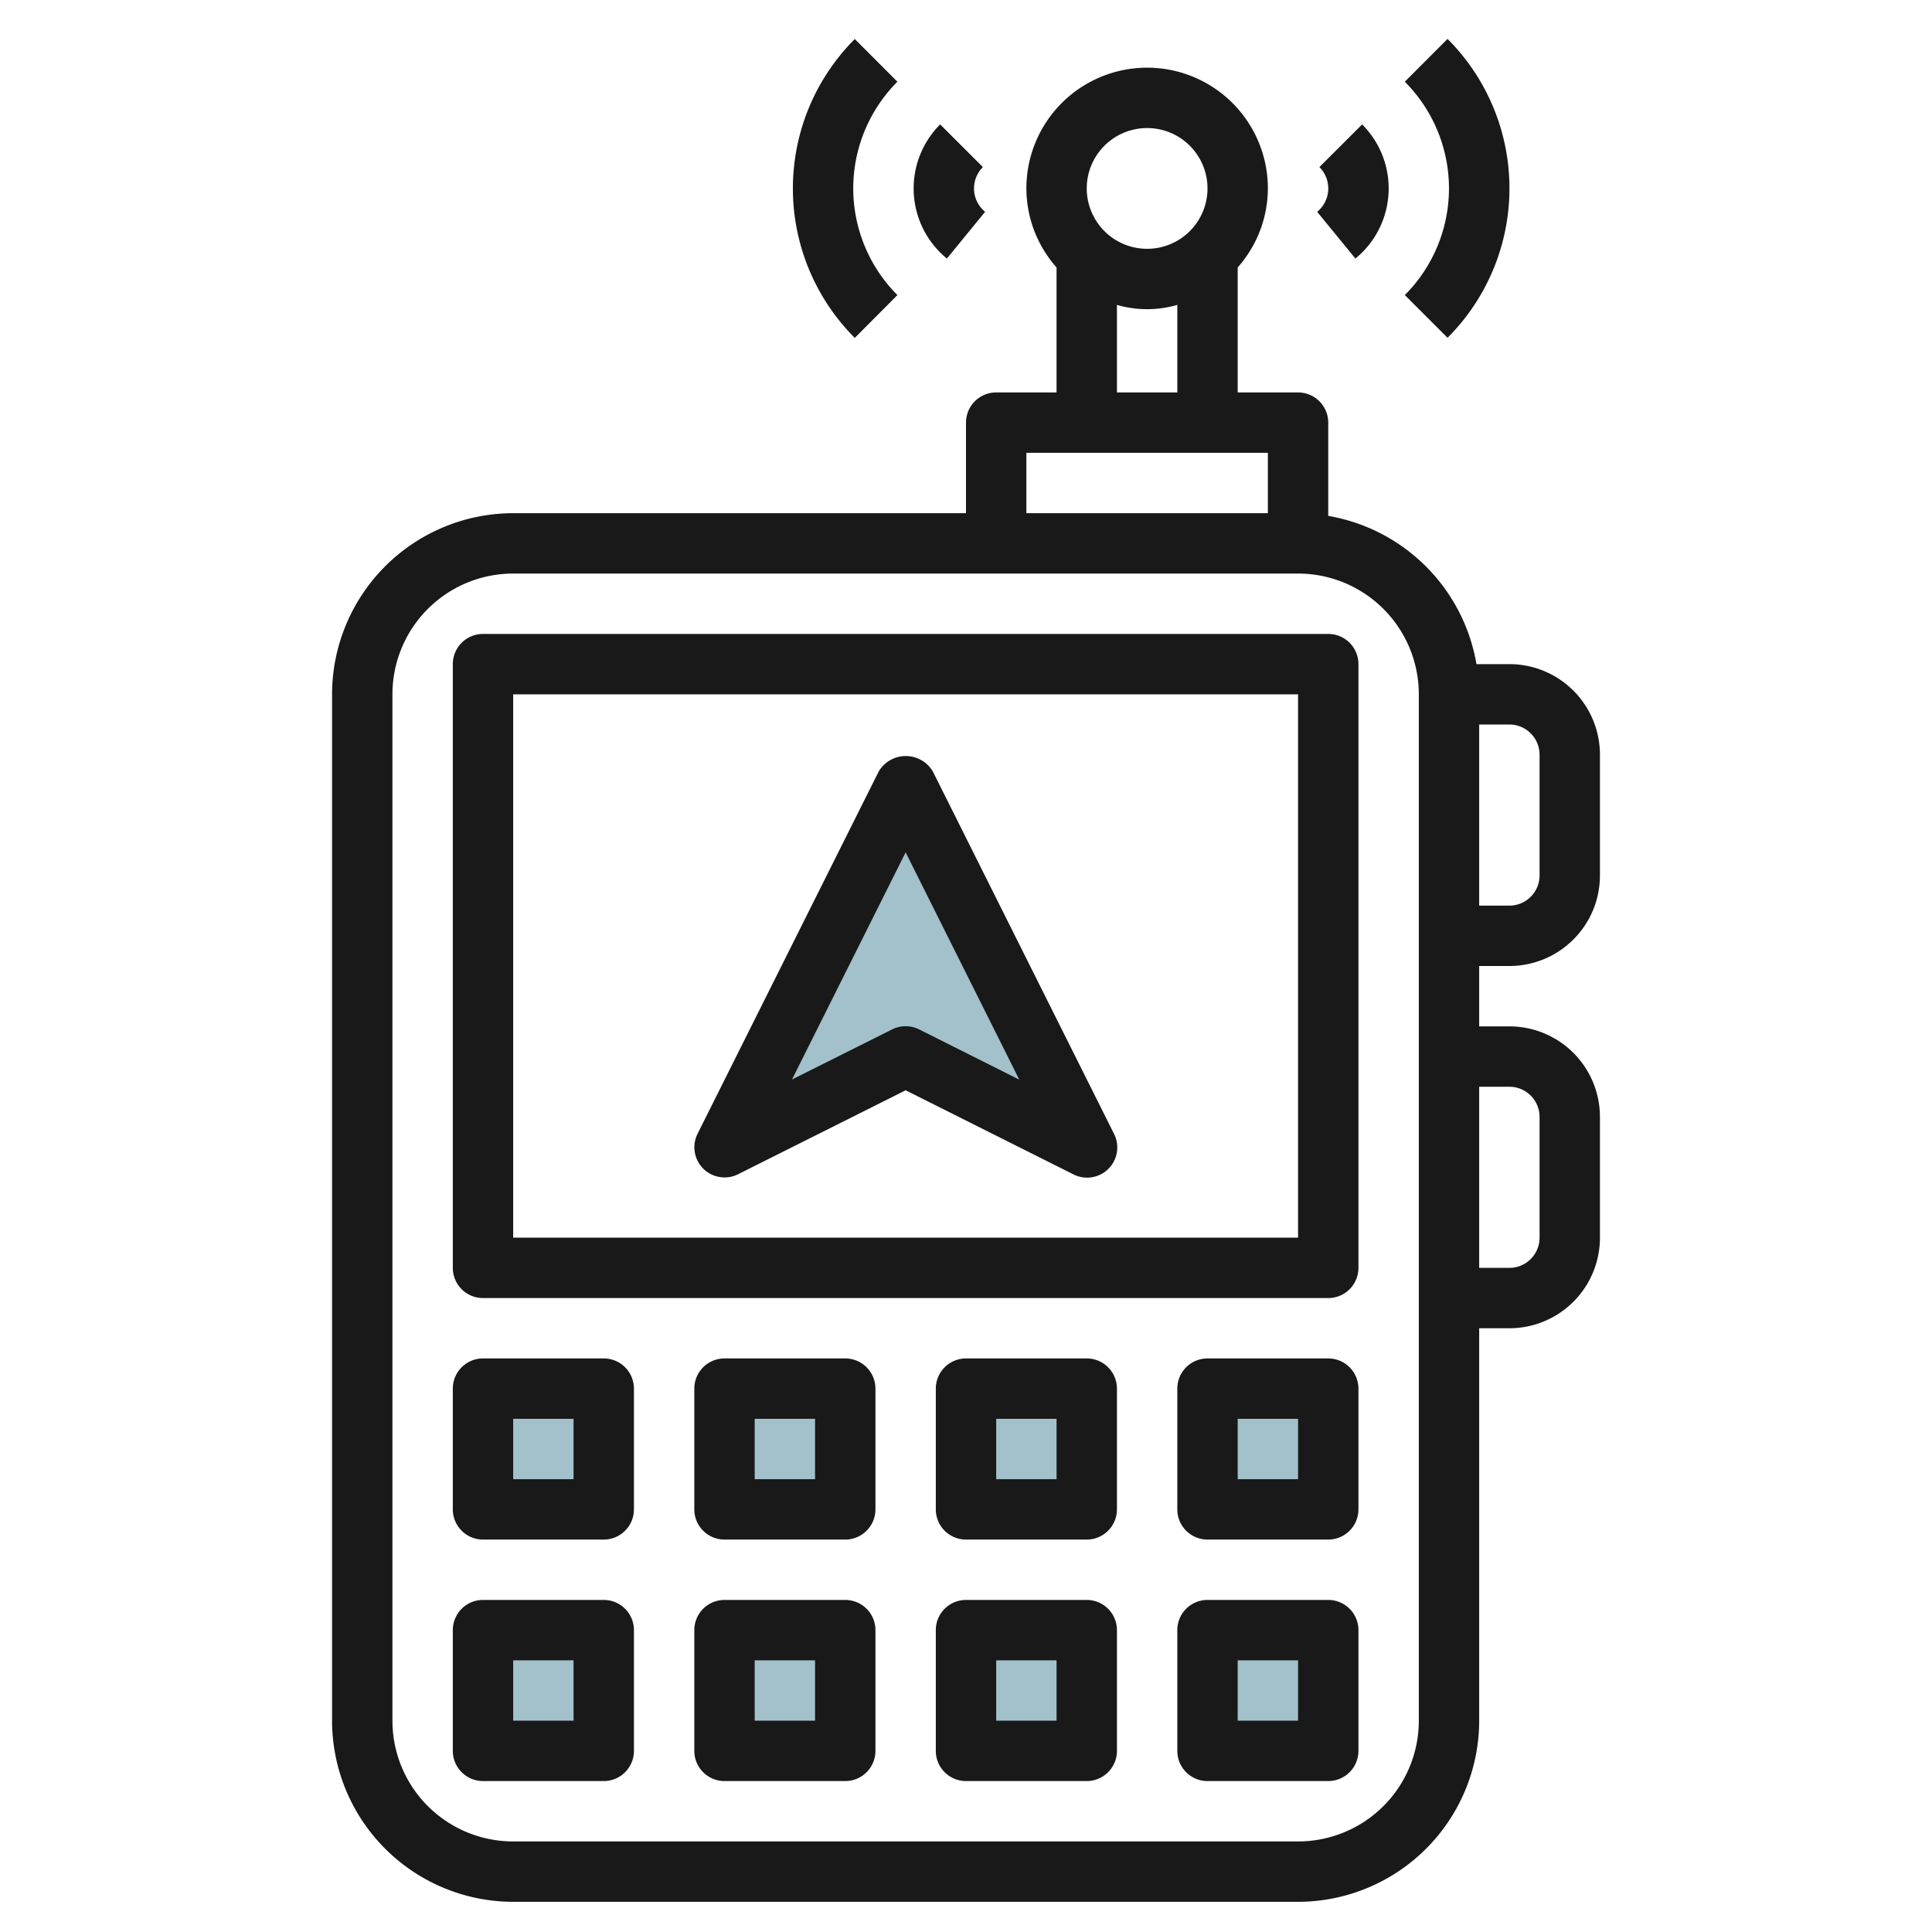
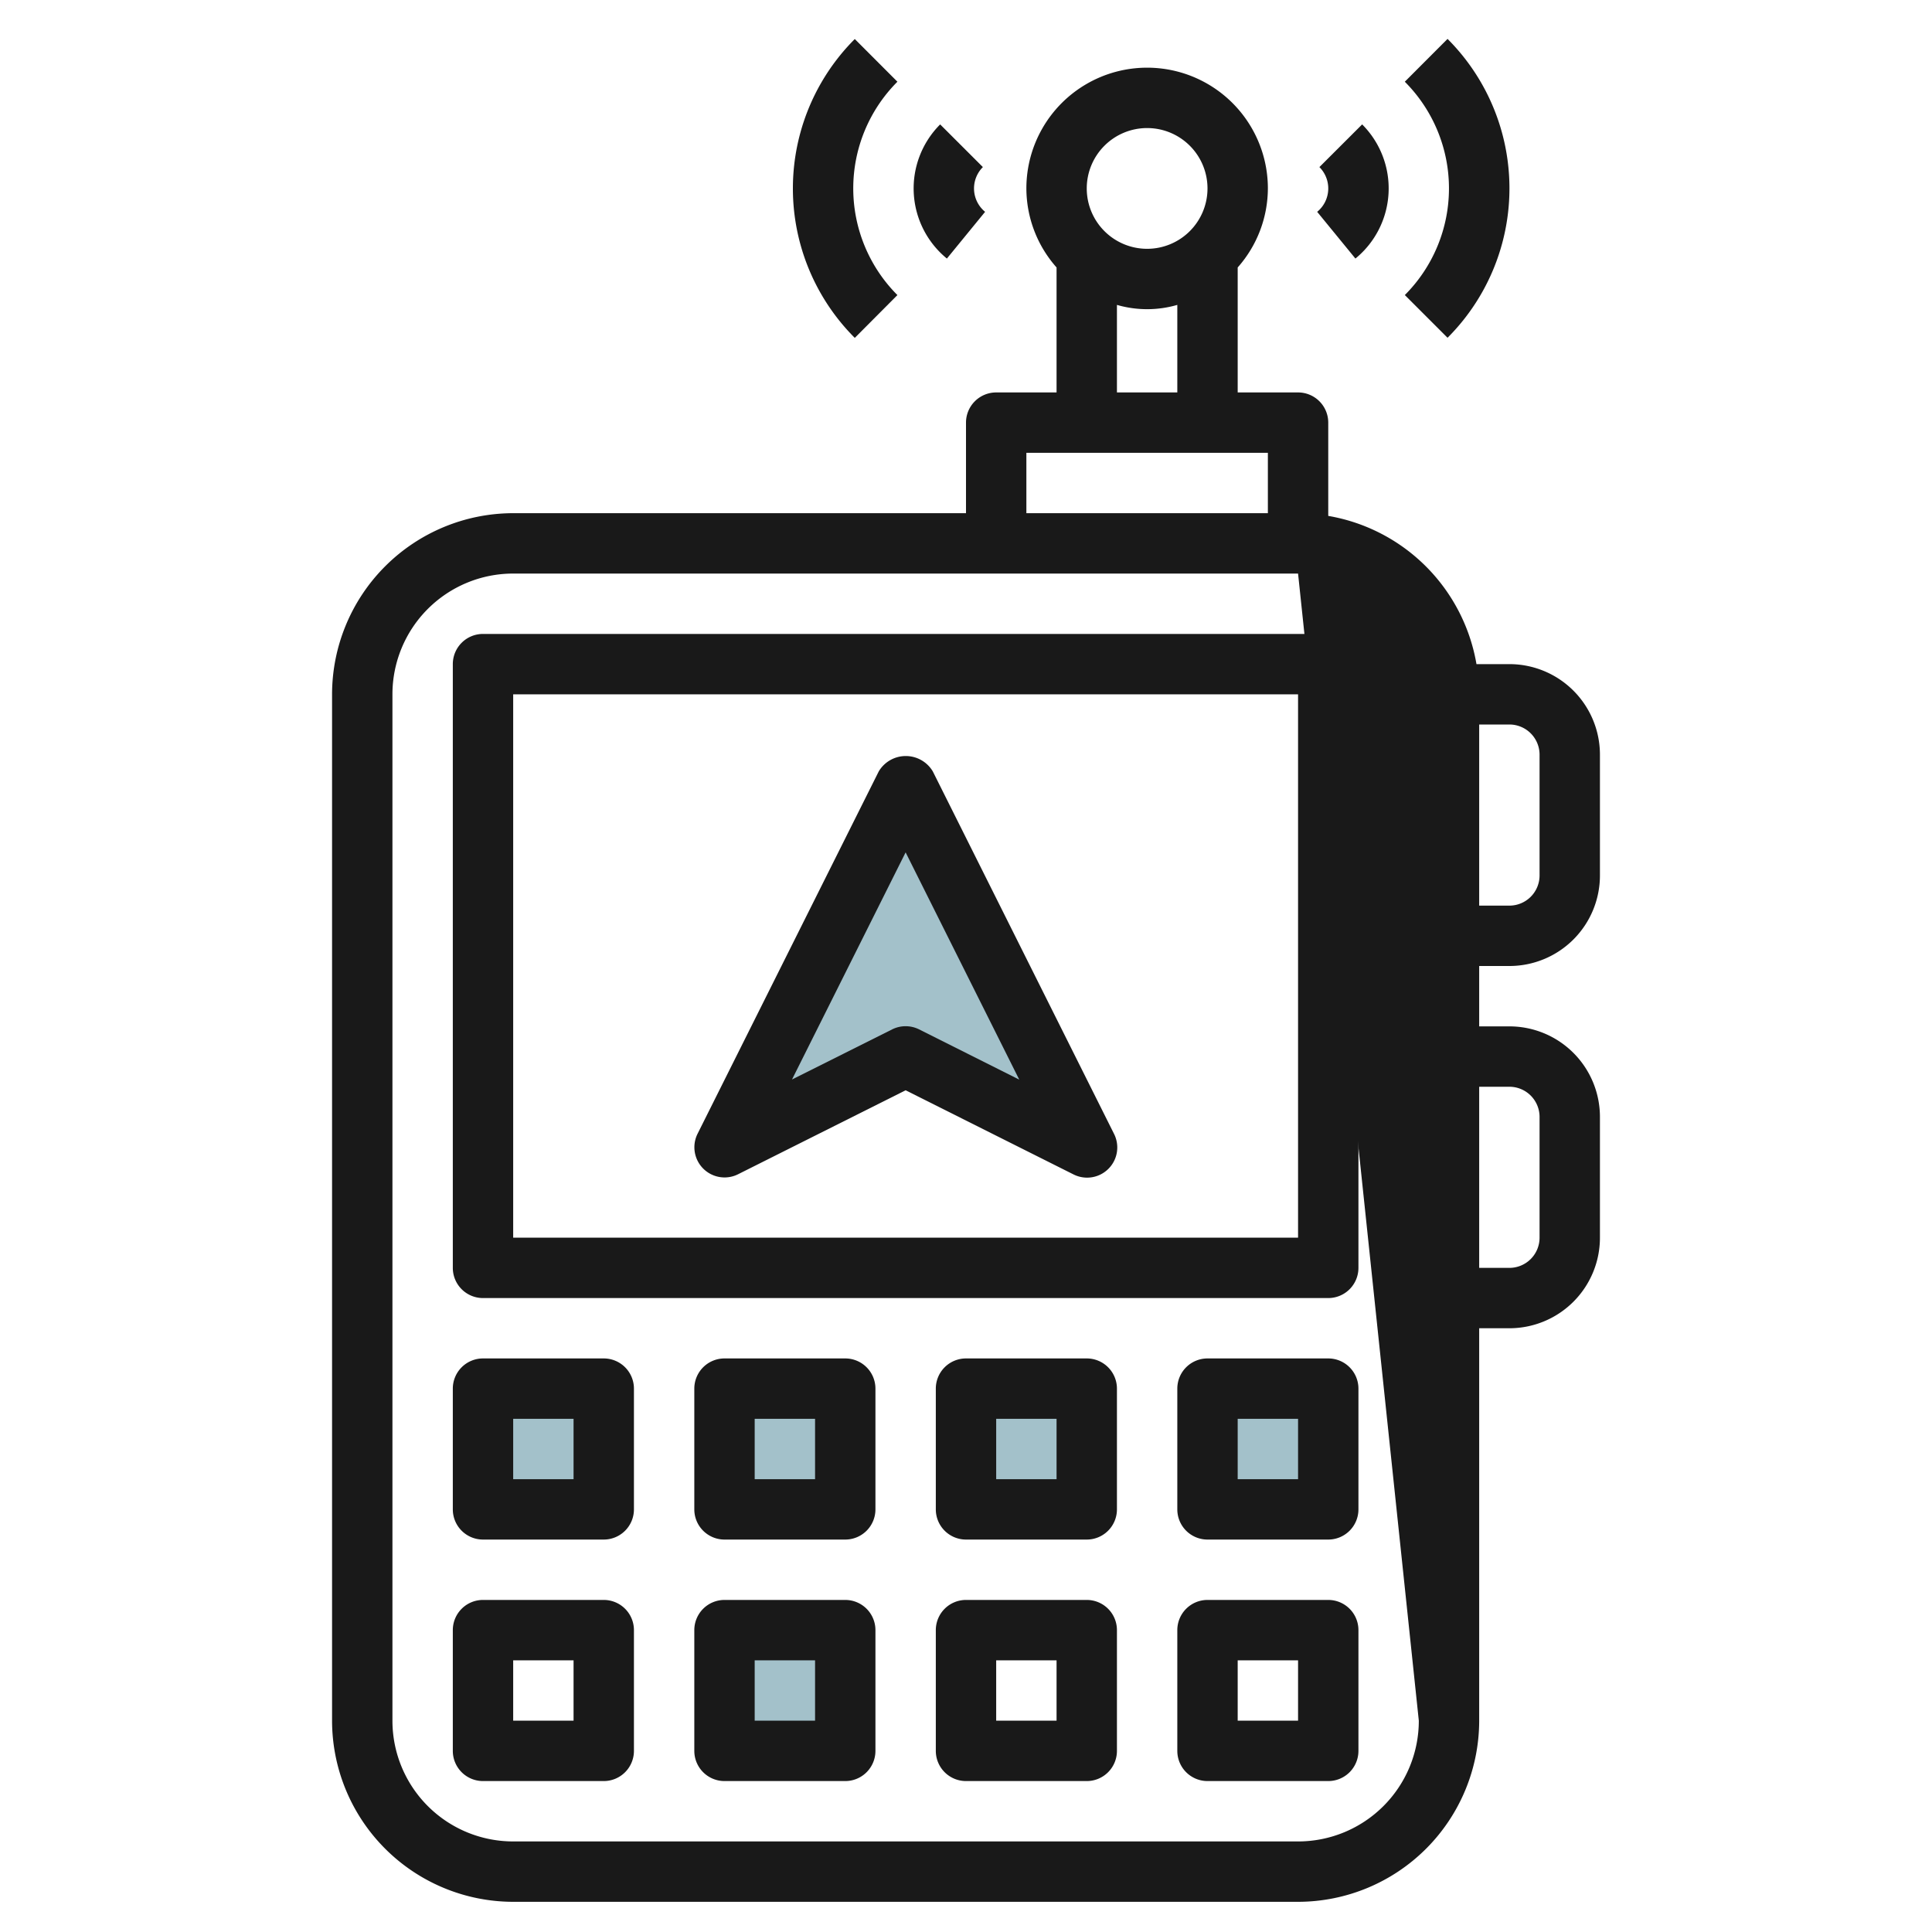
<svg xmlns="http://www.w3.org/2000/svg" id="Layer_3" height="512" viewBox="0 0 64 64" width="512" data-name="Layer 3">
  <path d="m40 46h4v4h-4z" fill="#a3c1ca" />
  <path d="m24 38 6-12 6 12-6-3.001z" fill="#a3c1ca" />
  <path d="m32 46h4v4h-4z" fill="#a3c1ca" />
  <path d="m24 46h4v4h-4z" fill="#a3c1ca" />
  <path d="m16 46h4v4h-4z" fill="#a3c1ca" />
-   <path d="m16 54h4v4h-4z" fill="#a3c1ca" />
  <path d="m24 54h4v4h-4z" fill="#a3c1ca" />
-   <path d="m32 54h4v4h-4z" fill="#a3c1ca" />
-   <path d="m40 54h4v4h-4z" fill="#a3c1ca" />
  <g fill="#191919">
    <path d="m44.9 8.565a3 3 0 0 0 .223-4.444l-1.416 1.414a1 1 0 0 1 -.074 1.482z" />
    <path d="m46.538 9.775 1.414 1.414a7 7 0 0 0 0-9.9l-1.416 1.418a5 5 0 0 1 0 7.068z" />
    <path d="m32.633 7.017a1 1 0 0 1 -.074-1.482l-1.415-1.414a3 3 0 0 0 .223 4.444z" />
    <path d="m29.728 9.775a5 5 0 0 1 0-7.068l-1.412-1.414a7 7 0 0 0 0 9.9z" />
    <path d="m44 21h-28a1 1 0 0 0 -1 1v20a1 1 0 0 0 1 1h28a1 1 0 0 0 1-1v-20a1 1 0 0 0 -1-1zm-1 20h-26v-18h26z" />
    <path d="m20 45h-4a1 1 0 0 0 -1 1v4a1 1 0 0 0 1 1h4a1 1 0 0 0 1-1v-4a1 1 0 0 0 -1-1zm-1 4h-2v-2h2z" />
    <path d="m28 45h-4a1 1 0 0 0 -1 1v4a1 1 0 0 0 1 1h4a1 1 0 0 0 1-1v-4a1 1 0 0 0 -1-1zm-1 4h-2v-2h2z" />
    <path d="m36 45h-4a1 1 0 0 0 -1 1v4a1 1 0 0 0 1 1h4a1 1 0 0 0 1-1v-4a1 1 0 0 0 -1-1zm-1 4h-2v-2h2z" />
    <path d="m44 45h-4a1 1 0 0 0 -1 1v4a1 1 0 0 0 1 1h4a1 1 0 0 0 1-1v-4a1 1 0 0 0 -1-1zm-1 4h-2v-2h2z" />
    <path d="m20 53h-4a1 1 0 0 0 -1 1v4a1 1 0 0 0 1 1h4a1 1 0 0 0 1-1v-4a1 1 0 0 0 -1-1zm-1 4h-2v-2h2z" />
    <path d="m28 53h-4a1 1 0 0 0 -1 1v4a1 1 0 0 0 1 1h4a1 1 0 0 0 1-1v-4a1 1 0 0 0 -1-1zm-1 4h-2v-2h2z" />
    <path d="m36 53h-4a1 1 0 0 0 -1 1v4a1 1 0 0 0 1 1h4a1 1 0 0 0 1-1v-4a1 1 0 0 0 -1-1zm-1 4h-2v-2h2z" />
    <path d="m44 53h-4a1 1 0 0 0 -1 1v4a1 1 0 0 0 1 1h4a1 1 0 0 0 1-1v-4a1 1 0 0 0 -1-1zm-1 4h-2v-2h2z" />
    <path d="m24.447 38.9 5.553-2.783 5.553 2.783a1 1 0 0 0 1.347-1.347l-6-12a1.042 1.042 0 0 0 -1.79 0l-6 12a1 1 0 0 0 1.337 1.347zm5.553-10.664 3.764 7.528-3.317-1.664a1 1 0 0 0 -.894 0l-3.317 1.66z" />
-     <path d="m50 32a3 3 0 0 0 3-3v-4a3 3 0 0 0 -3-3h-1.09a6.008 6.008 0 0 0 -4.91-4.91v-3.09a1 1 0 0 0 -1-1h-2v-4.14a3.962 3.962 0 0 0 1-2.618 4 4 0 0 0 -8 0 3.962 3.962 0 0 0 1 2.618v4.14h-2a1 1 0 0 0 -1 1v3h-15a6.006 6.006 0 0 0 -6 6v34a6.006 6.006 0 0 0 6 6h26a6.006 6.006 0 0 0 6-6v-13h1a3 3 0 0 0 3-3v-4a3 3 0 0 0 -3-3h-1v-2zm-12-27.758a2 2 0 1 1 -2 2 2 2 0 0 1 2-2zm-1 5.858a3.592 3.592 0 0 0 2 0v2.9h-2zm-3 4.9h8v2h-8zm13 42a4 4 0 0 1 -4 4h-26a4 4 0 0 1 -4-4v-34a4 4 0 0 1 4-4h26a4 4 0 0 1 4 4zm4-32v4a1 1 0 0 1 -1 1h-1v-6h1a1 1 0 0 1 1 1zm-1 11a1 1 0 0 1 1 1v4a1 1 0 0 1 -1 1h-1v-6z" />
+     <path d="m50 32a3 3 0 0 0 3-3v-4a3 3 0 0 0 -3-3h-1.09a6.008 6.008 0 0 0 -4.91-4.91v-3.09a1 1 0 0 0 -1-1h-2v-4.14a3.962 3.962 0 0 0 1-2.618 4 4 0 0 0 -8 0 3.962 3.962 0 0 0 1 2.618v4.14h-2a1 1 0 0 0 -1 1v3h-15a6.006 6.006 0 0 0 -6 6v34a6.006 6.006 0 0 0 6 6h26a6.006 6.006 0 0 0 6-6v-13h1a3 3 0 0 0 3-3v-4a3 3 0 0 0 -3-3h-1v-2zm-12-27.758a2 2 0 1 1 -2 2 2 2 0 0 1 2-2zm-1 5.858a3.592 3.592 0 0 0 2 0v2.9h-2zm-3 4.9h8v2h-8zm13 42a4 4 0 0 1 -4 4h-26a4 4 0 0 1 -4-4v-34a4 4 0 0 1 4-4h26zm4-32v4a1 1 0 0 1 -1 1h-1v-6h1a1 1 0 0 1 1 1zm-1 11a1 1 0 0 1 1 1v4a1 1 0 0 1 -1 1h-1v-6z" />
  </g>
</svg>